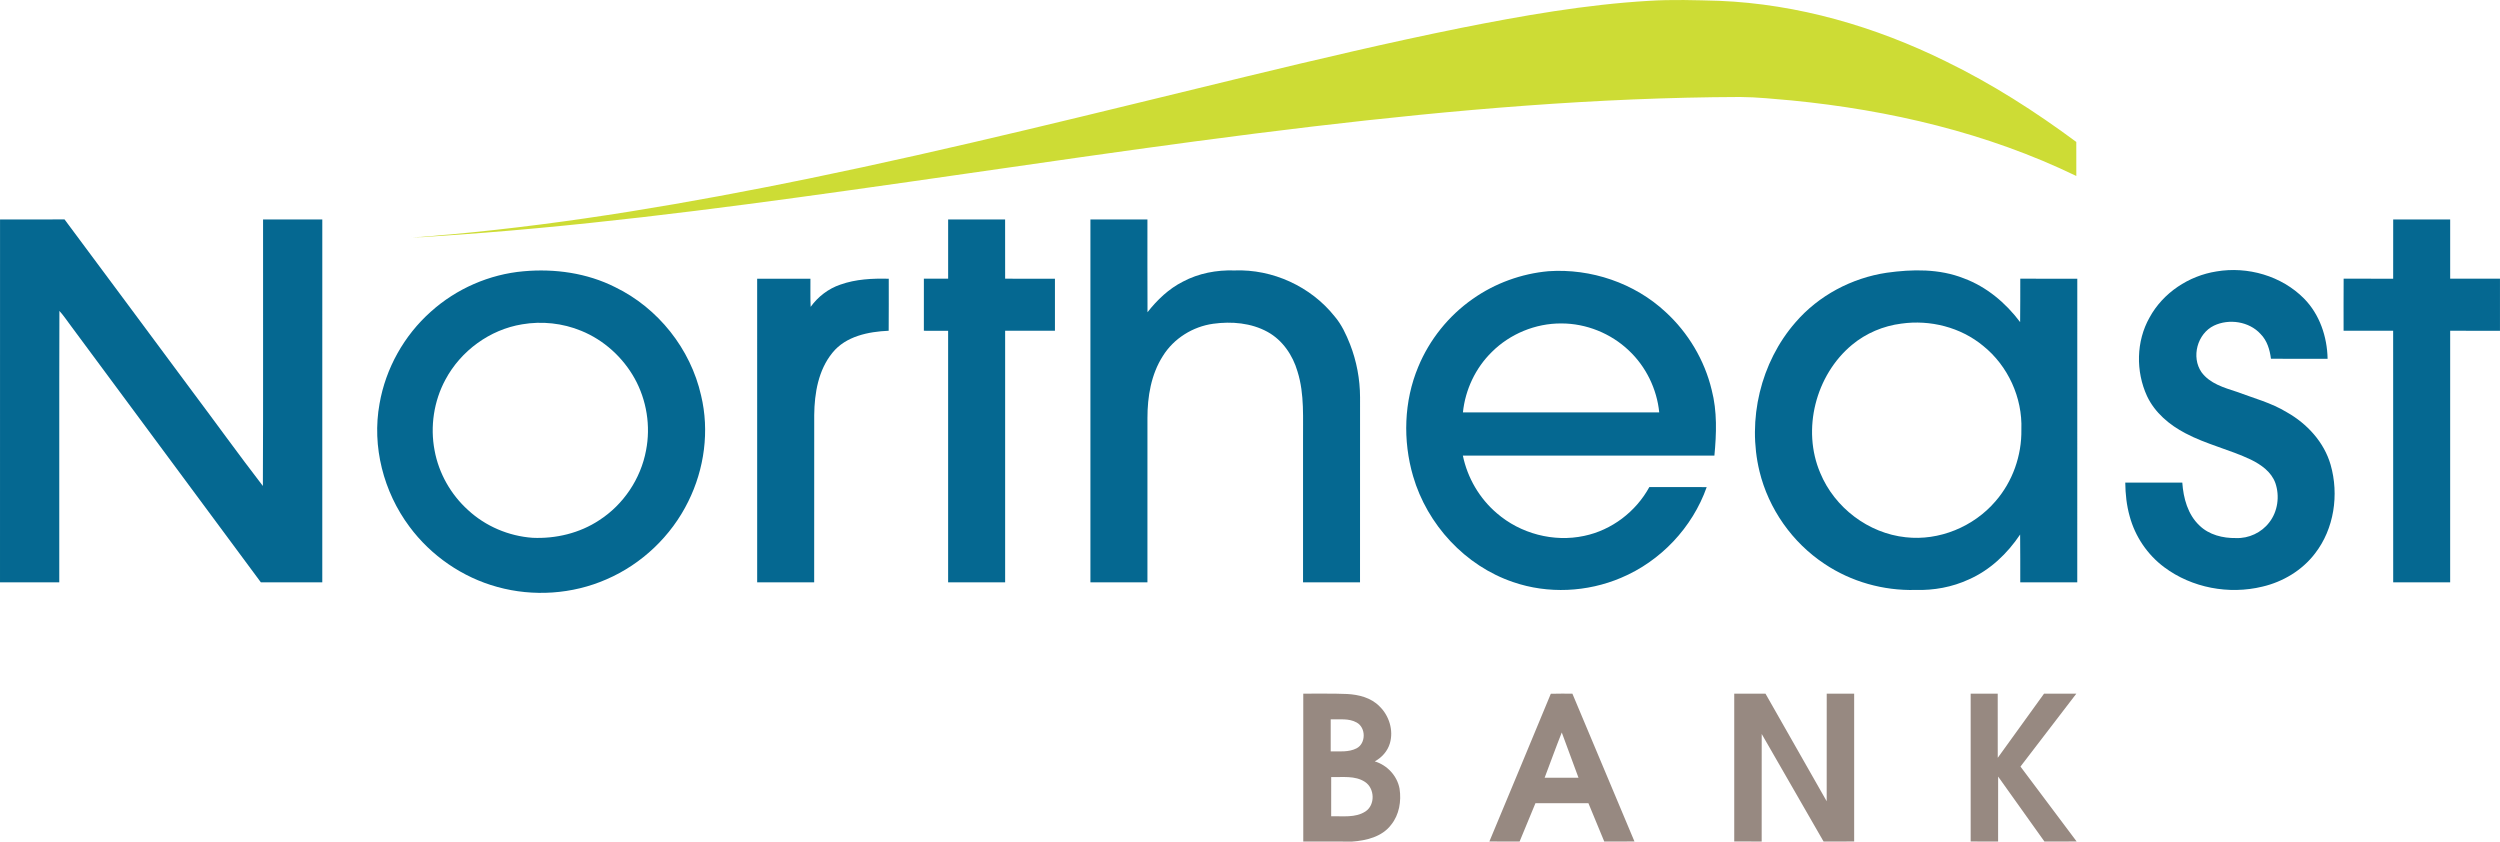
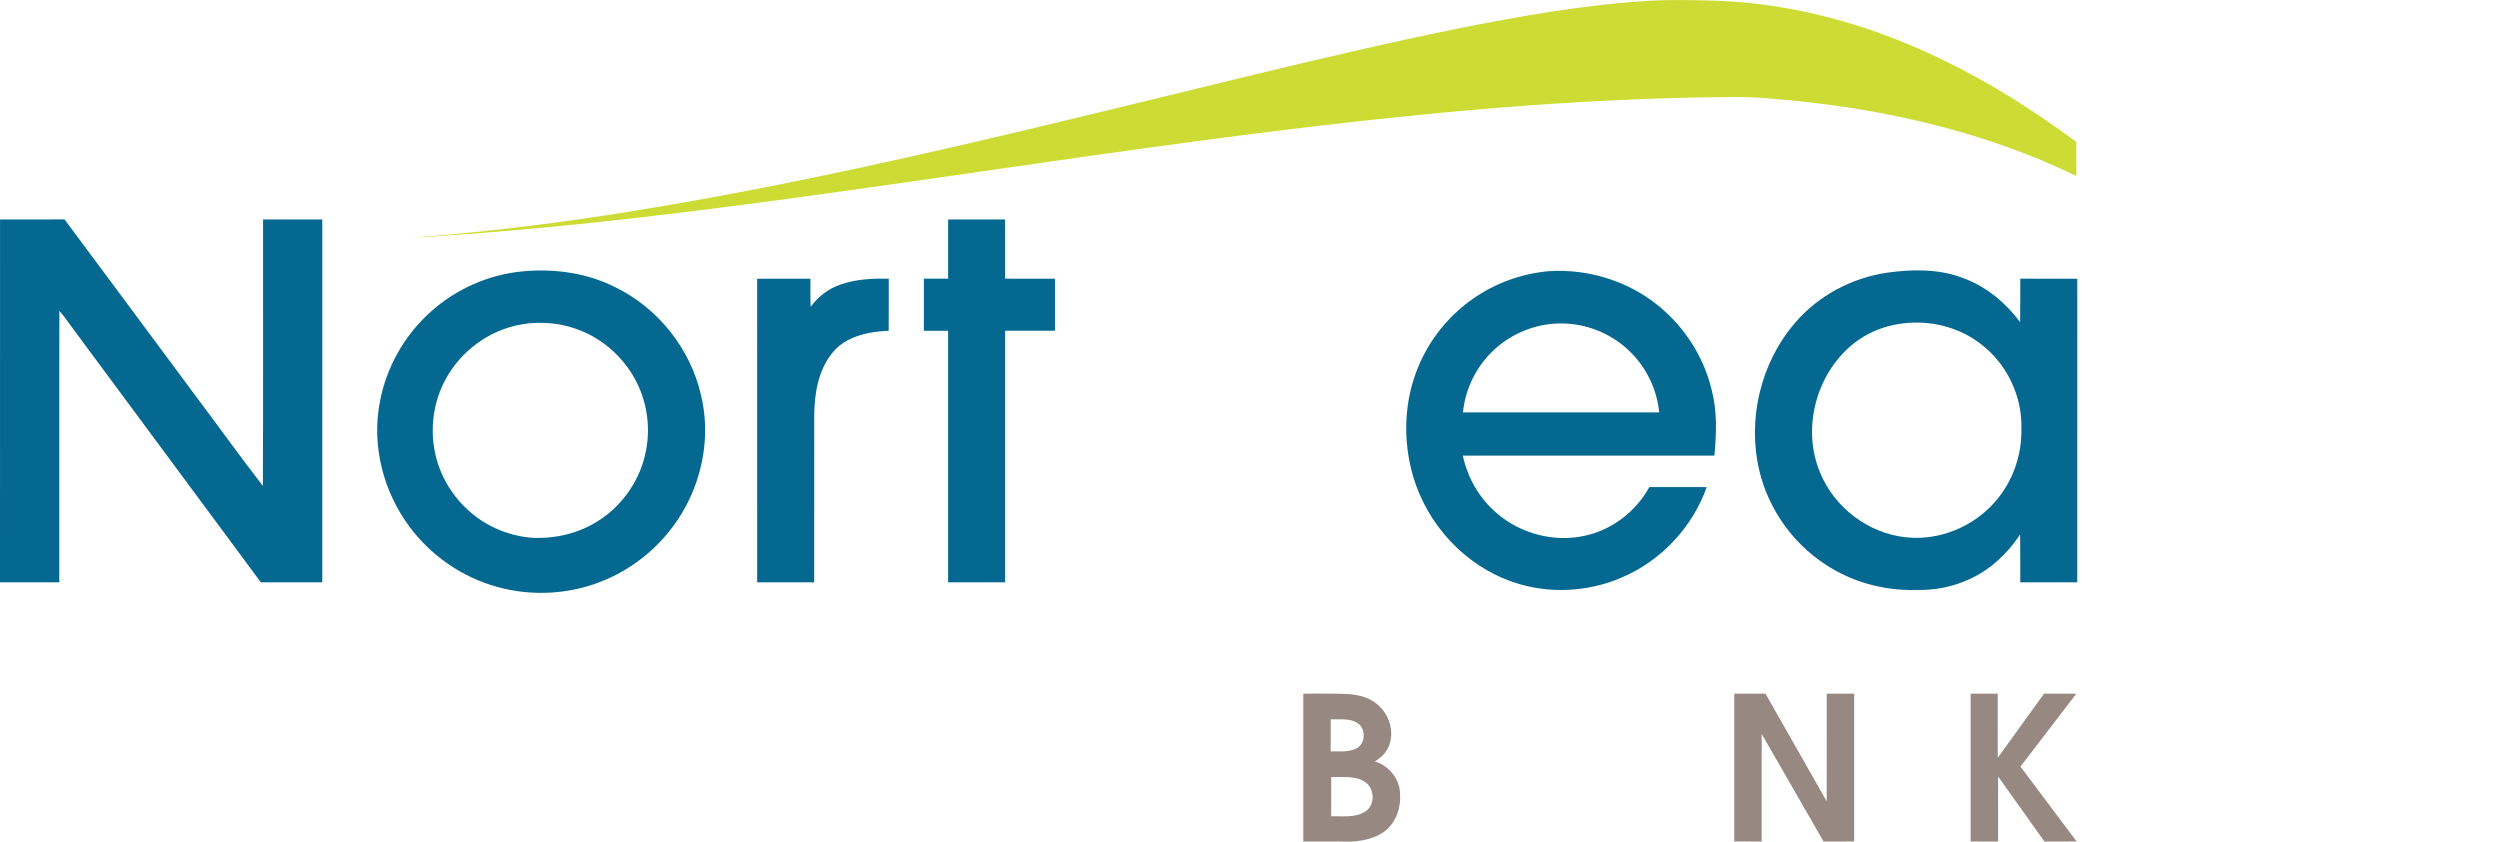
<svg xmlns="http://www.w3.org/2000/svg" xmlns:ns1="http://sodipodi.sourceforge.net/DTD/sodipodi-0.dtd" xmlns:ns2="http://www.inkscape.org/namespaces/inkscape" width="1552.675pt" height="522.678pt" viewBox="0 0 1552.675 522.678" version="1.1" id="svg33" ns1:docname="0000811831.svg">
  <defs id="defs37" />
  <ns1:namedview id="namedview35" pagecolor="#ffffff" bordercolor="#000000" borderopacity="0.25" ns2:showpageshadow="2" ns2:pageopacity="0.0" ns2:pagecheckerboard="0" ns2:deskcolor="#d1d1d1" ns2:document-units="pt" showgrid="false" />
  <g id="#cddc35ff" transform="translate(-1.327,-15.282)">
    <path fill="#cddc35" opacity="1" d="m 908.44,32.67 c 38.59,-7.66 77.48,-14.53 116.81,-16.86 14.56,-0.93 29.16,-0.43 43.73,-0.02 49,1.99 97.02,15.99 140.86,37.61 28.6,13.92 55.49,31.12 81.01,50.04 0.05,7.05 0.01,14.09 0.02,21.14 -55.29,-26.78 -115.96,-40.97 -176.9,-46.93 -10.63,-0.9 -21.25,-2.07 -31.92,-2.13 -88.8,0.29 -177.4,7.92 -265.53,18.34 -95.8,11.34 -191.14,26.11 -286.66,39.46 -86.21,12.11 -172.66,23.22 -259.57,28.78 -4.44,0.48 -8.91,0.65 -13.36,0.35 8.05,0.35 16.01,-1.16 24.03,-1.57 74.63,-6.79 148.59,-19.54 221.97,-34.55 91.26,-18.75 181.62,-41.51 272.15,-63.44 44.31,-10.71 88.68,-21.2 133.36,-30.22 z" id="path2" />
  </g>
  <g id="#056891ff" transform="translate(-1.327,-15.282)">
    <path fill="#056891" opacity="1" d="M 1.33,376.94 C 1.35,301.82 1.3,226.7 1.35,151.58 c 13.36,-0.01 26.71,0.05 40.06,-0.03 26.37,35.34 52.57,70.8 78.88,106.19 14.82,19.75 29.23,39.81 44.3,59.36 0.28,-55.17 0.04,-110.34 0.12,-165.51 12.26,-0.01 24.52,-0.01 36.79,0 0,75.12 0.01,150.24 -0.01,225.37 -12.72,-0.02 -25.44,0.03 -38.16,-0.03 -39.31,-53.1 -78.64,-106.18 -117.97,-159.27 -2.37,-3.09 -4.49,-6.4 -7.14,-9.28 -0.18,56.19 -0.01,112.38 -0.08,168.57 -12.27,0 -24.54,0.02 -36.81,-0.01 z" id="path5" />
    <path fill="#056891" opacity="1" d="m 590.19,151.59 c 11.79,-0.02 23.58,0.01 35.38,-0.01 0.04,12.26 -0.01,24.53 0.02,36.79 10.31,0.02 20.62,-0.01 30.93,0.02 0.01,10.77 -0.01,21.54 0,32.31 -10.31,0.02 -20.62,0 -30.93,0.01 -0.01,52.08 -0.01,104.15 0,156.23 -11.8,0.03 -23.61,0.01 -35.41,0.01 0.01,-52.08 0.02,-104.16 0,-156.23 -5.02,-0.02 -10.05,-0.01 -15.07,-0.01 -0.01,-10.78 -0.01,-21.56 0.01,-32.34 5.02,0.01 10.04,0.01 15.07,0 0,-12.26 0,-24.52 0,-36.78 z" id="path7" />
-     <path fill="#056891" opacity="1" d="m 678.55,151.59 c 11.8,-0.01 23.6,-0.01 35.41,0 0.03,19.2 -0.07,38.4 0.05,57.6 6.02,-7.67 13.21,-14.56 21.99,-18.99 9.78,-5.21 20.97,-7.31 31.99,-6.95 23.71,-0.93 47.49,9.98 62.25,28.56 4.33,5.06 7.13,11.19 9.57,17.33 4.06,10.44 6.18,21.63 6.2,32.83 -0.02,38.33 0,76.66 -0.02,114.99 -11.79,-0.01 -23.59,0 -35.39,0 0.01,-28.98 0,-57.95 0,-86.92 -0.17,-14.7 1.04,-29.79 -3.44,-44.04 -2.92,-10.07 -9.27,-19.45 -18.59,-24.58 -10.2,-5.62 -22.37,-6.62 -33.74,-5.06 -12.68,1.75 -24.53,9.12 -31.3,20.05 -7.29,11.4 -9.59,25.23 -9.56,38.56 -0.03,33.99 -0.01,67.99 -0.01,101.98 -11.81,0.01 -23.61,0.01 -35.41,0.01 -0.01,-75.13 -0.01,-150.25 0,-225.37 z" id="path9" />
-     <path fill="#056891" opacity="1" d="m 1487.67,151.59 c 11.79,-0.01 23.59,-0.01 35.39,0 0.01,12.26 -0.01,24.52 0,36.78 10.31,0.01 20.61,0.01 30.93,0 0.02,10.78 0.01,21.56 0,32.35 -10.31,-0.02 -20.62,-0.01 -30.93,-0.01 -0.01,52.08 0.01,104.16 -0.01,156.24 -11.79,0.01 -23.59,0.01 -35.38,0 -0.03,-52.08 0.03,-104.17 -0.03,-156.25 -10.26,0.02 -20.52,0 -30.78,0.01 0,-10.78 -0.05,-21.56 0.03,-32.34 10.25,0.02 20.5,-0.01 30.76,0.01 0.04,-12.26 0,-24.53 0.02,-36.79 z" id="path11" />
    <path fill="#056891" opacity="1" d="m 326.52,183.76 c 19.37,-1.74 39.37,1.06 56.84,9.86 26.69,12.92 46.87,38.35 53.39,67.28 5.28,21.99 2.06,45.68 -7.97,65.86 -10.53,21.42 -28.86,38.88 -50.78,48.33 -21.15,9.28 -45.51,10.91 -67.75,4.74 -21.72,-5.93 -41.25,-19.4 -54.64,-37.49 -16.08,-21.55 -23.4,-49.77 -18.56,-76.34 3.8,-21.92 15.25,-42.39 31.88,-57.16 15.84,-14.26 36.35,-23.22 57.59,-25.08 m -0.99,32.96 c -20.03,3.29 -38.01,16.46 -47.55,34.32 -7.21,13.32 -9.58,29.14 -6.75,44 2.6,14.18 10.07,27.34 20.75,37 10.89,10.1 25.31,16.2 40.1,17.26 14.45,0.64 29.23,-2.87 41.36,-10.89 15.07,-9.69 25.84,-25.75 29.12,-43.37 2.96,-15.11 0.4,-31.2 -7.06,-44.67 -7.34,-13.19 -19.16,-23.92 -33.18,-29.62 -11.56,-4.78 -24.47,-6.14 -36.79,-4.03 z" id="path13" />
    <path fill="#056891" opacity="1" d="m 1173.13,184.67 c 15.9,-2.23 32.66,-2.54 47.83,3.47 14.14,5.23 26.04,15.22 35.01,27.2 0.17,-8.99 0.01,-17.98 0.09,-26.97 11.8,0.03 23.6,-0.02 35.41,0.02 -0.03,62.86 0,125.71 -0.02,188.57 -11.8,0 -23.6,-0.01 -35.4,0 -0.06,-9.91 0.08,-19.81 -0.08,-29.71 -7.95,11.87 -18.68,22.11 -31.87,27.91 -10.33,4.78 -21.8,6.86 -33.16,6.52 -19.87,0.53 -39.9,-5.08 -56.43,-16.17 -20.03,-13.24 -34.78,-34.2 -40.43,-57.55 -7.73,-32.02 0.69,-67.64 22.4,-92.5 14.36,-16.68 34.95,-27.54 56.65,-30.79 m 9.07,31.6 c -11.2,1.42 -22.02,5.98 -30.7,13.23 -22.5,18.72 -31.23,52.55 -19.65,79.59 8.9,21.48 29.87,37.43 53.05,39.87 20.76,2.36 42.22,-6.54 55.76,-22.35 10.64,-12.2 16.36,-28.41 16.08,-44.57 0.73,-19.77 -8.32,-39.57 -23.74,-51.95 -13.99,-11.58 -32.91,-16.34 -50.8,-13.82 z" id="path15" />
-     <path fill="#056891" opacity="1" d="m 1377.86,183.87 c 19.37,-3.31 40.5,2.74 54.41,16.81 9.74,9.85 14.4,23.77 14.66,37.44 -11.73,-0.03 -23.46,0.07 -35.18,-0.04 -0.71,-5.59 -2.39,-11.29 -6.47,-15.39 -7.1,-7.79 -19.56,-9.63 -28.92,-5.18 -10.33,4.99 -14.29,19.49 -7.74,28.95 5.14,7.04 13.98,9.58 21.89,12.16 10.48,3.95 21.49,6.82 31.13,12.72 12.58,7.1 23.1,18.53 27.16,32.59 5.3,18.53 2.21,39.81 -9.75,55.17 -7.98,10.44 -19.88,17.55 -32.61,20.52 -20.77,5.07 -43.79,0.78 -60.97,-12.05 -10.42,-7.75 -18.07,-19.07 -21.45,-31.59 -1.93,-6.82 -2.67,-13.9 -2.75,-20.97 11.81,-0.02 23.61,-0.01 35.42,0 0.66,9.64 3.39,19.82 10.65,26.65 5.96,5.82 14.55,7.92 22.69,7.79 7.93,0.33 15.87,-3.38 20.66,-9.71 5.32,-6.78 6.57,-16.29 3.83,-24.37 -2.46,-6.98 -8.86,-11.5 -15.24,-14.63 -13.21,-6.27 -27.68,-9.5 -40.63,-16.36 -9.94,-5.17 -19.03,-12.81 -23.87,-23.1 -7.05,-15.31 -6.79,-34.11 1.6,-48.86 8.36,-15.32 24.34,-25.85 41.48,-28.55 z" id="path17" />
    <path fill="#056891" opacity="1" d="m 916.03,200.92 c 13.79,-9.74 30.2,-15.68 47.01,-17.2 26.36,-1.8 53.42,7.32 72.81,25.4 13.98,12.83 24.12,29.83 28.55,48.3 3.48,13.34 2.98,27.23 1.69,40.83 -52.08,0.01 -104.15,-0.02 -156.22,0.01 2.86,13.83 10.35,26.64 21.12,35.79 14.63,12.67 35.25,18.13 54.2,14.06 17.11,-3.55 32.15,-15.04 40.5,-30.34 11.87,0.06 23.74,-0.01 35.62,0.04 -8.86,25.12 -28.67,46.07 -53.24,56.36 -21.01,8.91 -45.3,10.09 -66.92,2.65 -29.83,-10.07 -53.42,-35.69 -62.19,-65.78 -6.46,-22.12 -5.73,-46.56 3.19,-67.91 6.98,-16.91 18.88,-31.74 33.88,-42.21 m 11.83,32.97 c -10.12,9.91 -16.52,23.44 -17.95,37.52 40.64,0.02 81.28,0 121.92,0.01 -1.45,-14.5 -8.21,-28.42 -18.83,-38.41 -11.19,-10.68 -26.55,-16.88 -42.03,-16.84 -15.96,-0.09 -31.82,6.45 -43.11,17.72 z" id="path19" />
    <path fill="#056891" opacity="1" d="m 471.58,188.39 c 11.03,-0.03 22.05,-0.01 33.08,-0.01 0.07,5.82 -0.14,11.65 0.14,17.48 4.57,-6.33 10.97,-11.27 18.38,-13.79 9.63,-3.45 20,-3.93 30.13,-3.67 -0.03,10.77 0.07,21.54 -0.05,32.3 -12.55,0.56 -26.64,3.35 -34.93,13.67 -8.77,10.74 -11.16,25.12 -11.31,38.61 -0.05,34.66 0,69.32 -0.03,103.98 -11.8,-0.01 -23.6,0 -35.4,-0.01 -0.01,-62.85 0.01,-125.7 -0.01,-188.56 z" id="path21" />
  </g>
  <g id="#978981ff" transform="translate(-1.327,-15.282)">
    <path fill="#978981" opacity="1" d="m 810.75,446.08 c 9.09,0.07 18.18,-0.17 27.26,0.22 7.23,0.39 14.84,2.3 20.05,7.63 6.01,5.78 8.87,14.92 6.48,23.01 -1.43,4.84 -4.99,8.85 -9.39,11.21 7.72,2.3 13.94,8.99 15.4,16.95 1.18,7.74 -0.19,16.2 -5.22,22.41 -5.59,7.46 -15.43,9.84 -24.26,10.45 -10.11,-0.03 -20.21,-0.06 -30.32,-0.05 0,-30.61 0,-61.22 0,-91.83 m 17.04,15.97 c 0,6.63 0,13.27 0,19.9 5.36,-0.1 11.1,0.64 16.05,-1.9 5.93,-3.06 5.89,-12.87 0.09,-16.03 -4.9,-2.78 -10.77,-1.79 -16.14,-1.97 m 0.3,35.83 c -0.01,8.12 -0.01,16.24 -0.01,24.37 7.08,-0.23 14.93,1.1 21.22,-2.96 6.26,-4.03 5.89,-14.45 -0.27,-18.42 -6.19,-4.05 -13.95,-2.76 -20.94,-2.99 z" id="path24" />
-     <path fill="#978981" opacity="1" d="m 964.49,446.16 c 4.46,-0.15 8.93,-0.06 13.4,-0.07 12.85,30.6 25.71,61.21 38.56,91.82 -6.26,0.02 -12.51,0 -18.77,0.01 -3.3,-7.92 -6.55,-15.85 -9.83,-23.78 -10.96,-0.03 -21.93,-0.01 -32.9,-0.02 -3.29,7.93 -6.54,15.87 -9.84,23.8 -6.26,-0.01 -12.52,0 -18.78,-0.01 12.71,-30.59 25.55,-61.12 38.16,-91.75 m -3.84,52.16 c 7.01,0.02 14.02,0.01 21.04,0.01 -3.43,-9.39 -6.96,-18.74 -10.39,-28.13 -3.7,9.31 -7.08,18.75 -10.65,28.12 z" id="path26" />
    <path fill="#978981" opacity="1" d="m 1078.41,446.09 c 6.47,-0.01 12.94,-0.02 19.41,0.01 12.65,22.29 25.33,44.55 38.01,66.82 0.06,-22.28 0.01,-44.56 0.02,-66.83 5.68,-0.01 11.36,-0.01 17.04,0 0.01,30.61 0.01,61.21 0,91.82 -6.34,0.01 -12.67,0 -19,0.01 -12.83,-22.25 -25.57,-44.55 -38.42,-66.79 -0.03,22.26 0,44.52 -0.02,66.79 -5.68,-0.01 -11.36,0.01 -17.04,-0.02 0.01,-30.6 0.01,-61.2 0,-91.81 z" id="path28" />
    <path fill="#978981" opacity="1" d="m 1225.25,446.09 c 5.6,-0.01 11.2,-0.01 16.8,0 0.02,13.28 -0.01,26.55 0.02,39.84 9.55,-13.31 19.18,-26.57 28.76,-39.85 6.68,0.01 13.36,-0.01 20.05,0.01 -11.56,15.09 -23.1,30.21 -34.7,45.28 11.61,15.53 23.27,31.02 34.9,46.54 -6.68,0.02 -13.35,0 -20.02,0.01 -9.61,-13.44 -19.16,-26.91 -28.75,-40.34 -0.05,13.44 0,26.89 -0.02,40.34 -5.69,-0.01 -11.37,0 -17.04,-0.01 0,-30.61 0,-61.21 0,-91.82 z" id="path30" />
  </g>
</svg>